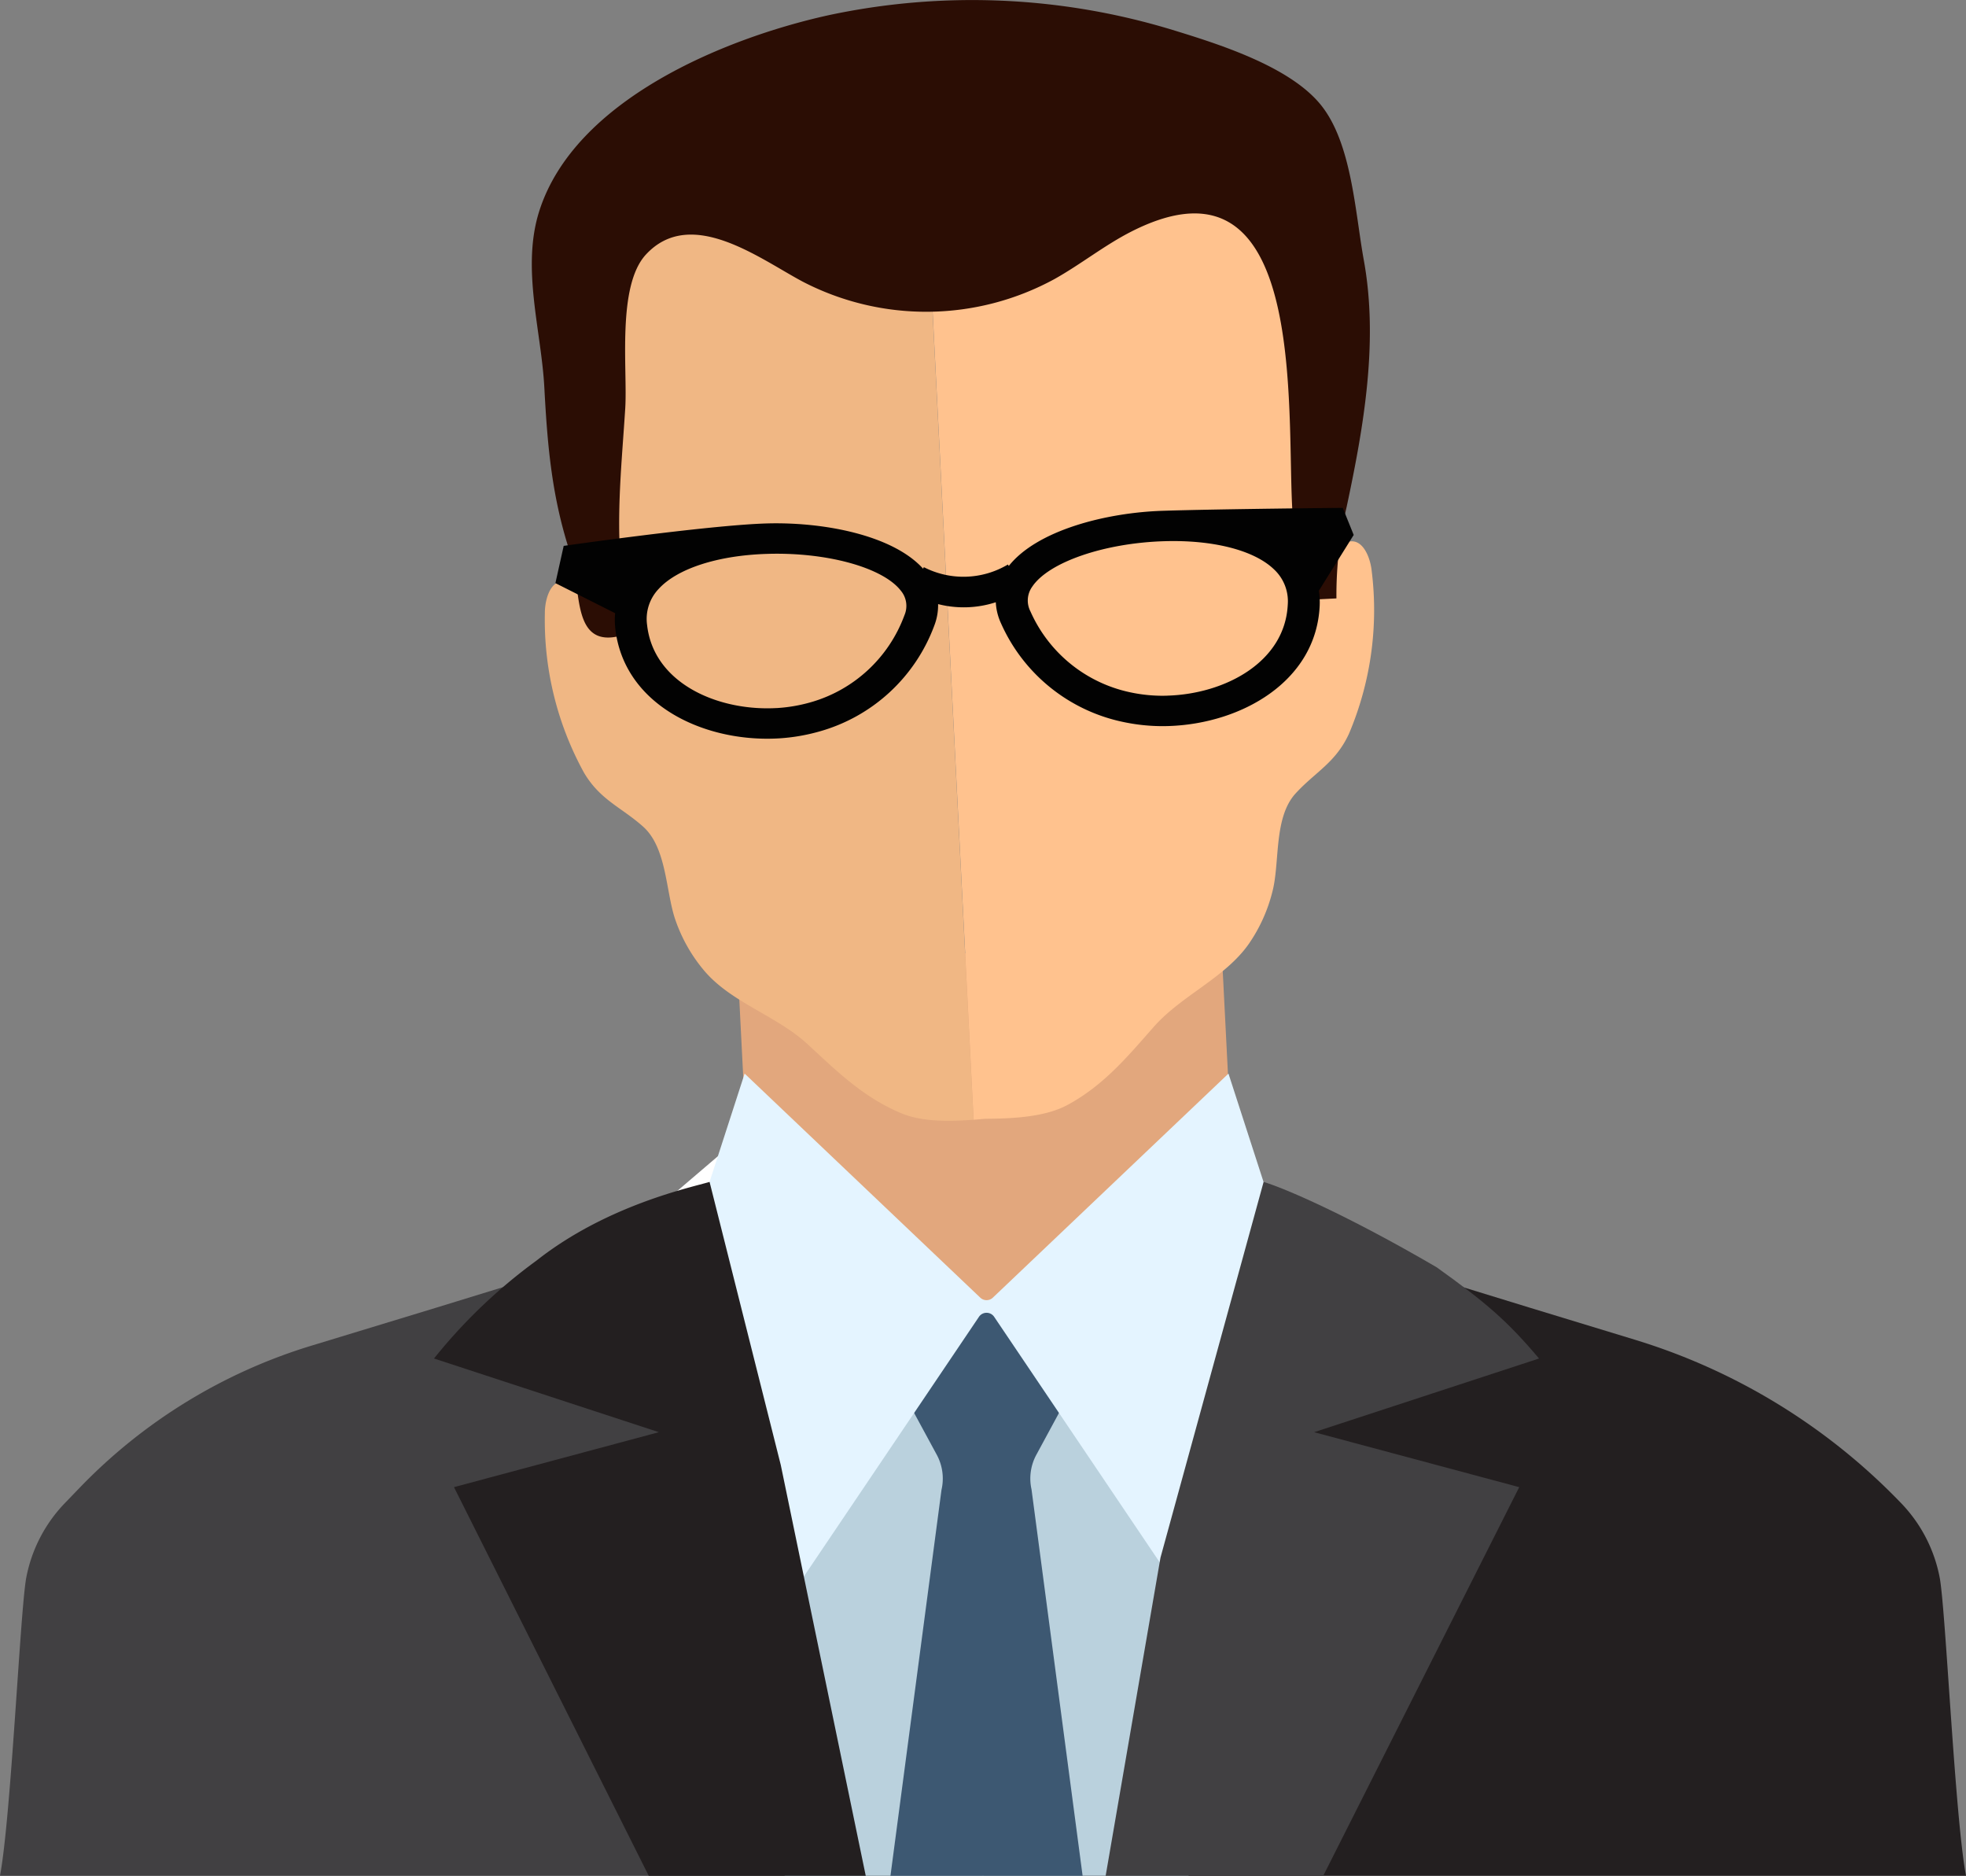
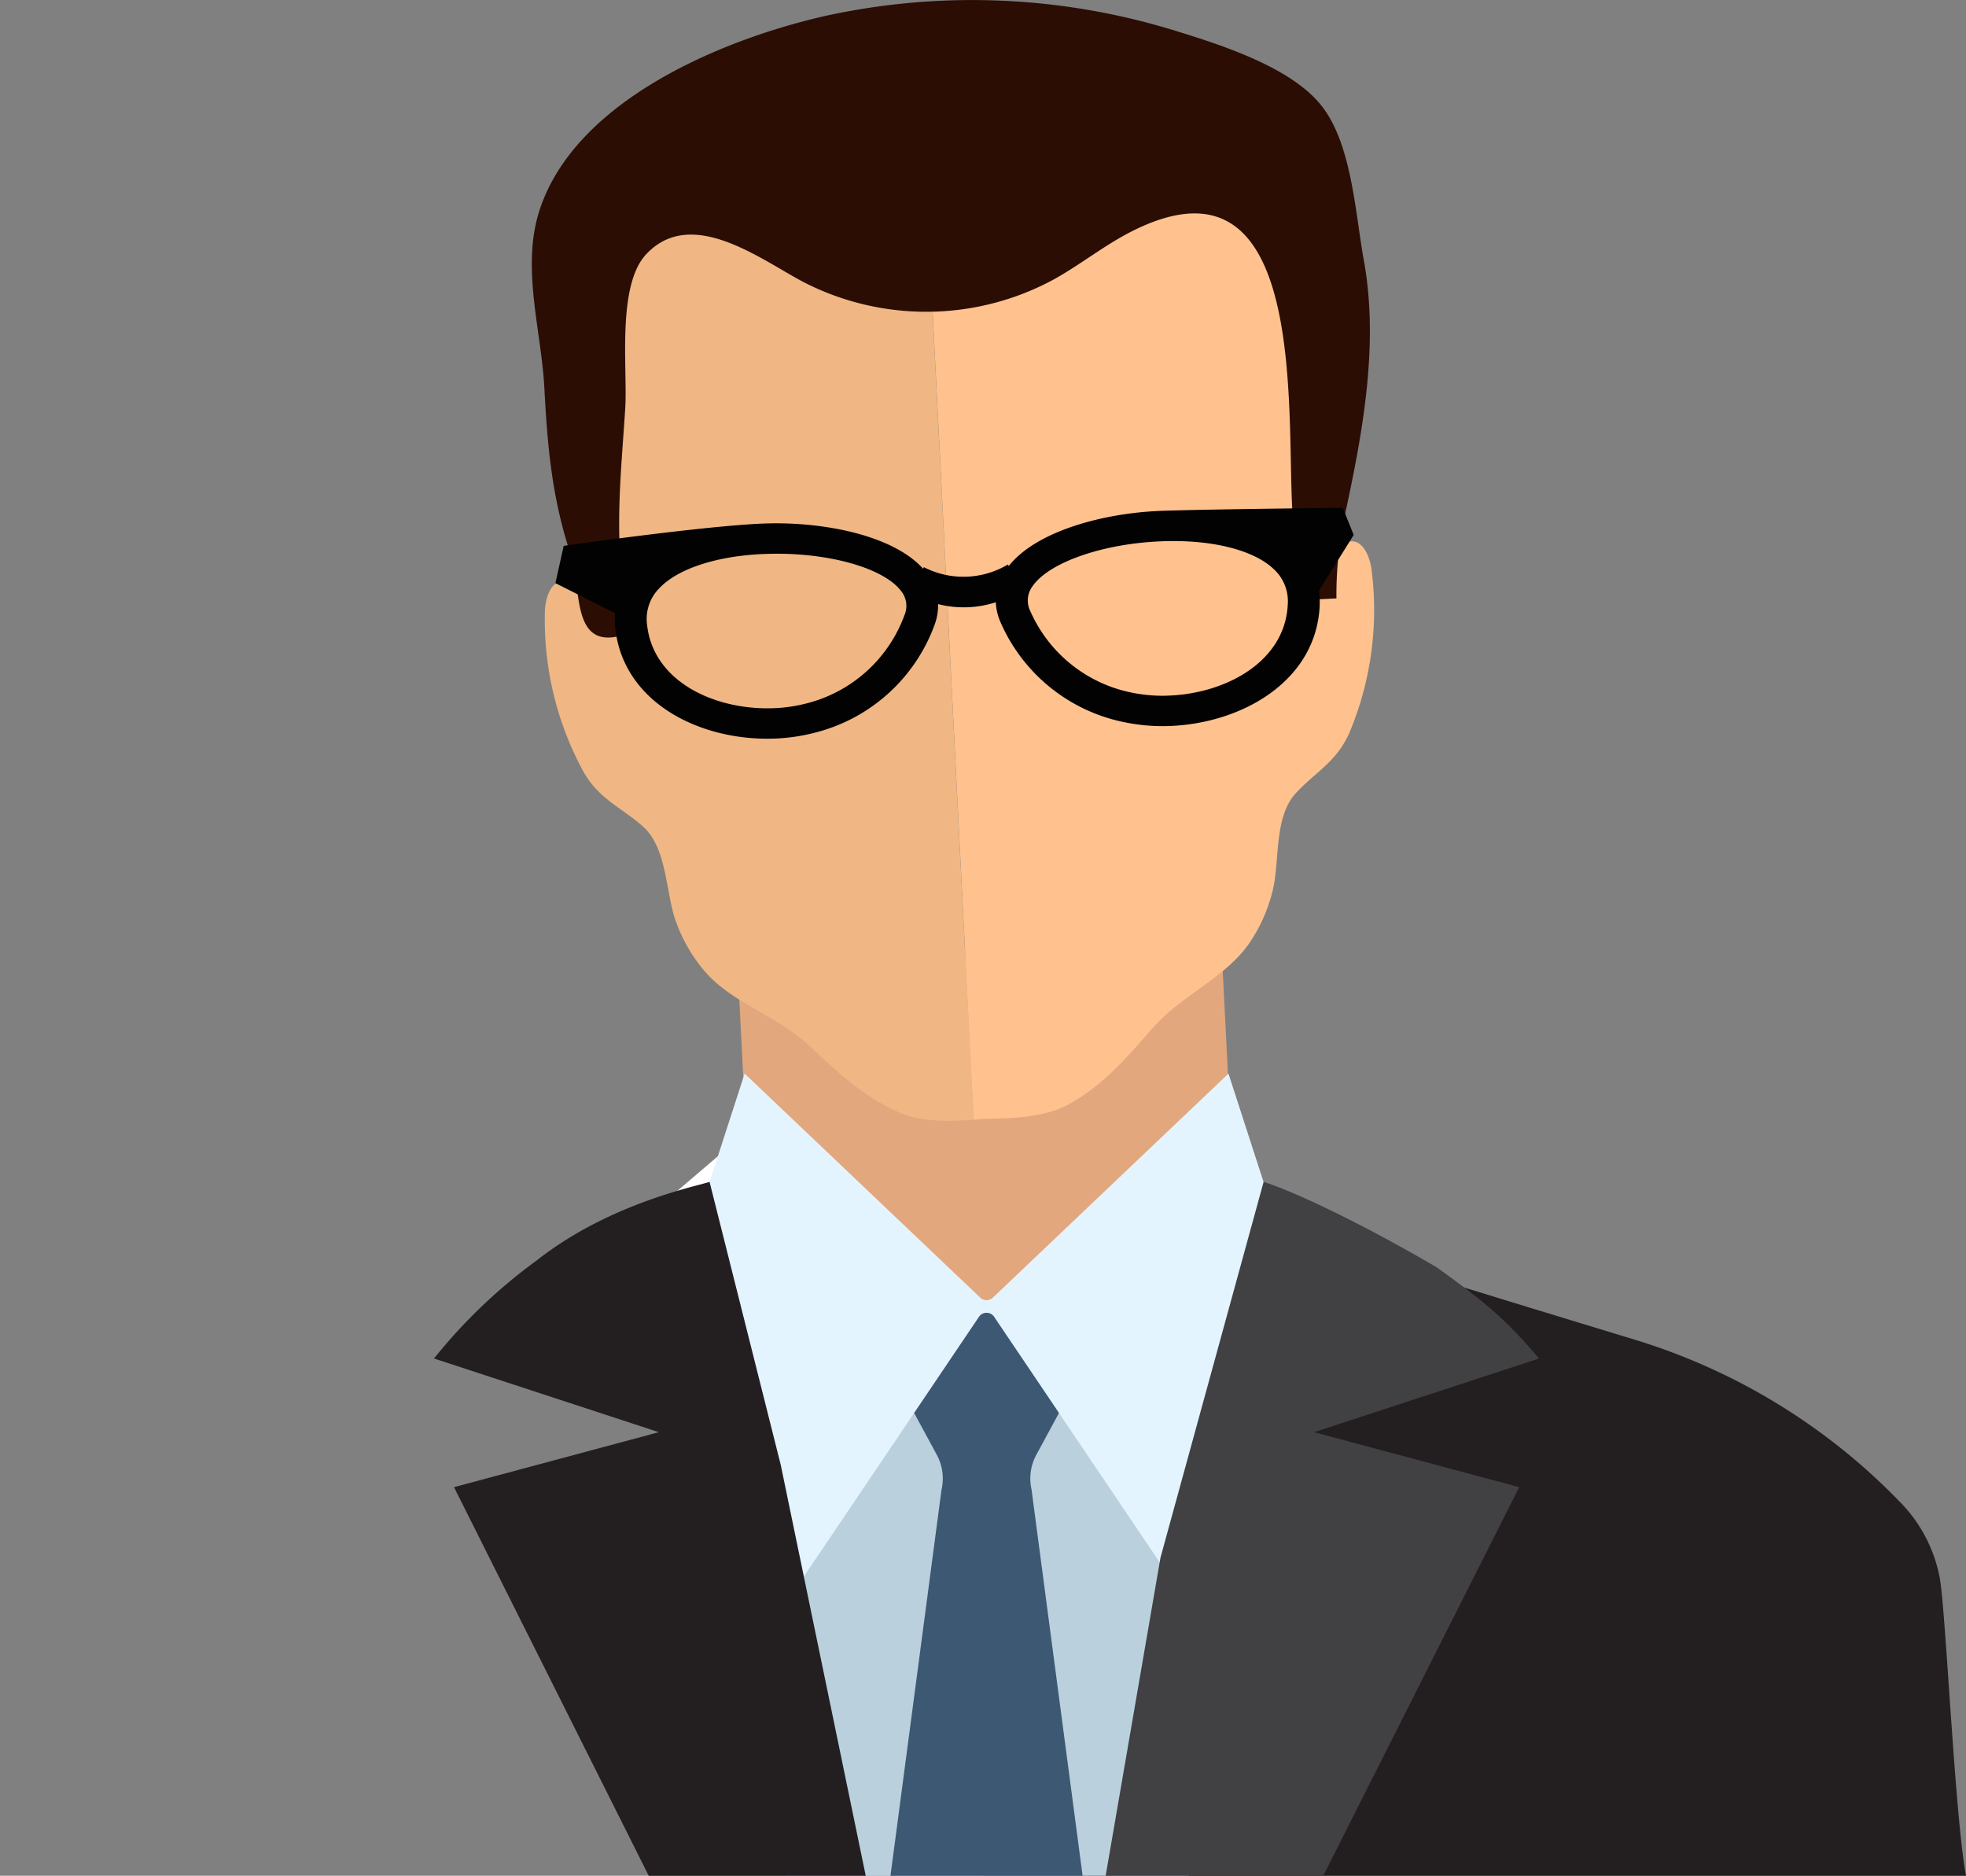
<svg xmlns="http://www.w3.org/2000/svg" data-name="グループ 563" width="201.111" height="191.835">
  <rect width="100%" height="100%" fill="#808080" stroke="none" />
  <defs>
    <clipPath id="a">
      <path data-name="長方形 782" fill="none" d="M0 0h201.111v191.835H0z" />
    </clipPath>
  </defs>
  <path data-name="パス 4297" d="M124.991 97.565l.112 2.211.927 18.275-25.829 23.5-9.03-8.26L76.524 119.9l-1.14-22.466z" fill="#e2a77d" />
  <g data-name="グループ 483">
    <g data-name="グループ 482" clip-path="url(#a)">
      <path data-name="パス 4298" d="M96.397 28.438c2.928.789 6.9-2.984 8.79-4.521a40.052 40.052 0 0111.473-6.53c3.04-1.111 6.384-1.854 9.5-.972 4.575 1.3 7.591 5.9 8.441 10.58 1.727 9.53-3.061 19.391-1.527 28.938.213 1.335.578 4.364 2.71 2.9.882-.6.317-2.241 1.263-2.965 2.084-1.6 3.107.954 3.267 2.5a32.375 32.375 0 01-2.326 16.682c-1.37 2.971-3.448 3.9-5.459 6.1-2.23 2.441-1.609 6.97-2.337 9.911a16.367 16.367 0 01-2.446 5.47c-2.433 3.477-6.877 5.27-9.7 8.462-2.646 2.992-5.081 5.968-8.827 8-2.254 1.226-5.478 1.412-8.451 1.425-.386.035-.775.072-1.17.1l-4.38-86.35c.394.091.8.163 1.188.266" fill="#ffc28e" />
      <path data-name="パス 4299" d="M55.736 62.659c.005-1.551.762-4.2 3-2.816 1.012.626.615 2.313 1.556 2.824 2.267 1.236 2.323-1.814 2.4-3.165.3-5.134-2.414-9.914-2.012-14.971.365-4.633-.107-9.4 1.356-13.943a17.339 17.339 0 017.316-9.68 14.425 14.425 0 0111.065-1.488c3.245.9 5.5 2.859 7.681 5.3 2.377 2.662 3.5 2.635 7.109 3.45l4.38 86.347c-2.619.2-5.326.2-7.386-.661-3.93-1.644-6.653-4.356-9.592-7.069-3.131-2.888-7.732-4.22-10.506-7.436a16.235 16.235 0 01-2.986-5.188c-1.023-2.851-.866-7.423-3.328-9.621-2.225-1.988-4.386-2.707-6.051-5.521a32.4 32.4 0 01-4-16.362" fill="#f0b784" />
      <path data-name="パス 4300" d="M137.76 51.815a39.4 39.4 0 00-1.05 9.384l-3.943.2a18.661 18.661 0 01-.077-1.953 48.966 48.966 0 00-.381-5.894c-.978-9.163 2.313-39.419-16.533-29.892-2.768 1.4-5.206 3.37-7.916 4.884a27.426 27.426 0 01-25.735.266c-4.4-2.337-11.428-7.753-16.042-2.787-3.011 3.243-1.873 11.79-2.126 15.768-.352 5.518-.9 10.538-.45 16.173.179 2.278.77 4.479.831 6.781-6.067 2.27-4.764-4.468-5.936-7.974-1.95-5.816-2.4-11.148-2.718-17.119-.309-5.84-2.363-12.219-.53-18.032C58.758 10.23 74.062 3.931 84.677 1.573a70.351 70.351 0 0135.261 1.484c4.636 1.423 11.774 3.65 15.04 7.506 3.3 3.89 3.629 11.092 4.535 16.058 1.513 8.321-.013 17.033-1.753 25.194" fill="#2b0d04" />
      <path data-name="パス 4301" d="M76.817 115.363l-12.496 10.67a119.467 119.467 0 009.11 14.93 120.648 120.648 0 0014.582 16.84s3.429-13.473 12.437-20.18c-13.721-4.601-23.633-22.26-23.633-22.26" fill="#fff" />
-       <path data-name="パス 4302" d="M100.471 191.836l-.021-54.215s-5.995 12.605-12.866 9.245l-10.6-25.991-9.341 4.218-10.86 4.926-3.346 1.01-8.878 2.728-12.712 3.87a55.24 55.24 0 00-23.718 14.547l-1.479 1.535a15.044 15.044 0 00-3.962 7.631c-.618 3.253-1.55 24.44-2.688 30.496z" fill="#414042" />
      <path data-name="パス 4303" d="M201.111 191.836c-1.14-6.056-2.073-27.243-2.691-30.494a15.023 15.023 0 00-3.962-7.631 63.425 63.425 0 00-27.238-16.702l-10.668-3.251-8.88-2.728-3.344-1.01-10.862-4.926-9.34-4.218-10.6 25.991c-6.871 3.36-12.869-9.245-12.869-9.245l-.019 54.215z" fill="#231f20" />
      <path data-name="パス 4304" d="M121.579 191.838l5.513-30.7-23.993-26.288h-3.227s-25.233 26.018-25.05 27.907l5.448 29.081z" fill="#bad1dd" />
      <path data-name="パス 4305" d="M96.315 152.329l-5.225 39.507h19.655l-5.225-39.507a5.1 5.1 0 01.5-3.562l3.235-5.976a.953.953 0 00-.218-1.047l-3.743-3.648a9.928 9.928 0 01-2.361-2.686c-.349-.778-1.319-2.515-2.443-1.777-.983.647-1.314 1.657-1.95 2.518a22.327 22.327 0 01-2.4 2.337l-3.338 3.256a.954.954 0 00-.221 1.047l3.238 5.975a5.115 5.115 0 01.5 3.562" fill="#3d5872" />
      <path data-name="パス 4306" d="M101.567 132.708a.932.932 0 01-1.295 0l-24.1-22.911-5.387 16.631L81.2 162.754l18.931-28.066a.939.939 0 011.577 0l18.93 28.066 10.413-36.326-5.385-16.631z" fill="#e4f4ff" />
      <path data-name="パス 4307" d="M135.361 191.836l20.047-39.744-20.979-5.622 23.007-7.535c-3.3-3.9-5.441-5.723-10.476-9.331-9.325-5.441-15.648-8.116-17.7-8.728l-10.548 38.42-5.609 32.54z" fill="#414042" />
      <path data-name="パス 4308" d="M46.441 152.092l19.919 39.744h22.2l-8.692-42.014-7.282-28.946c-2.06.6-10.556 2.411-17.71 8.049a54.662 54.662 0 00-10.479 10.01l23 7.535z" fill="#231f20" />
      <path data-name="パス 4309" d="M138.476 54.709l-1.119-2.771s-12.4.112-18.4.3c-5.88.189-12.888 2.012-15.763 5.643l-.091-.149a8.871 8.871 0 01-8.6.272l-.075.157c-3.107-3.44-10.213-4.812-16.1-4.625-6 .194-20.665 2.291-20.665 2.291l-.847 3.81 6.107 3.072a8.2 8.2 0 00.016 1.553c.863 7.713 8.8 11.513 16.189 11.276.2-.005.4-.016.6-.027a19.413 19.413 0 004.034-.687 17.6 17.6 0 0011.817-10.86 5.8 5.8 0 00.384-2.182 10.6 10.6 0 005.9-.189 5.831 5.831 0 00.533 2.152 17.607 17.607 0 0012.489 10.089 19.339 19.339 0 004.071.429c.2 0 .4-.005.6-.011 7.396-.237 15.07-4.532 15.44-12.288a8.045 8.045 0 00-.083-1.551zm-45.961 8.225a14.428 14.428 0 01-9.666 8.911 16.122 16.122 0 01-3.312.565l-.5.021c-5.888.189-12.19-2.675-12.842-8.507a4.455 4.455 0 011.18-3.693c1.905-2.084 6.04-3.426 11.065-3.584 6.117-.2 11.889 1.391 13.719 3.773a2.418 2.418 0 01.357 2.51m26.947 8.215l-.5.011a15.821 15.821 0 01-3.341-.352 14.425 14.425 0 01-10.215-8.278 2.421 2.421 0 01.189-2.531c1.673-2.494 7.33-4.449 13.452-4.644 5.022-.16 9.235.914 11.268 2.872a4.45 4.45 0 011.415 3.61c-.28 5.864-6.387 9.123-12.272 9.309" fill="#020202" />
    </g>
  </g>
</svg>